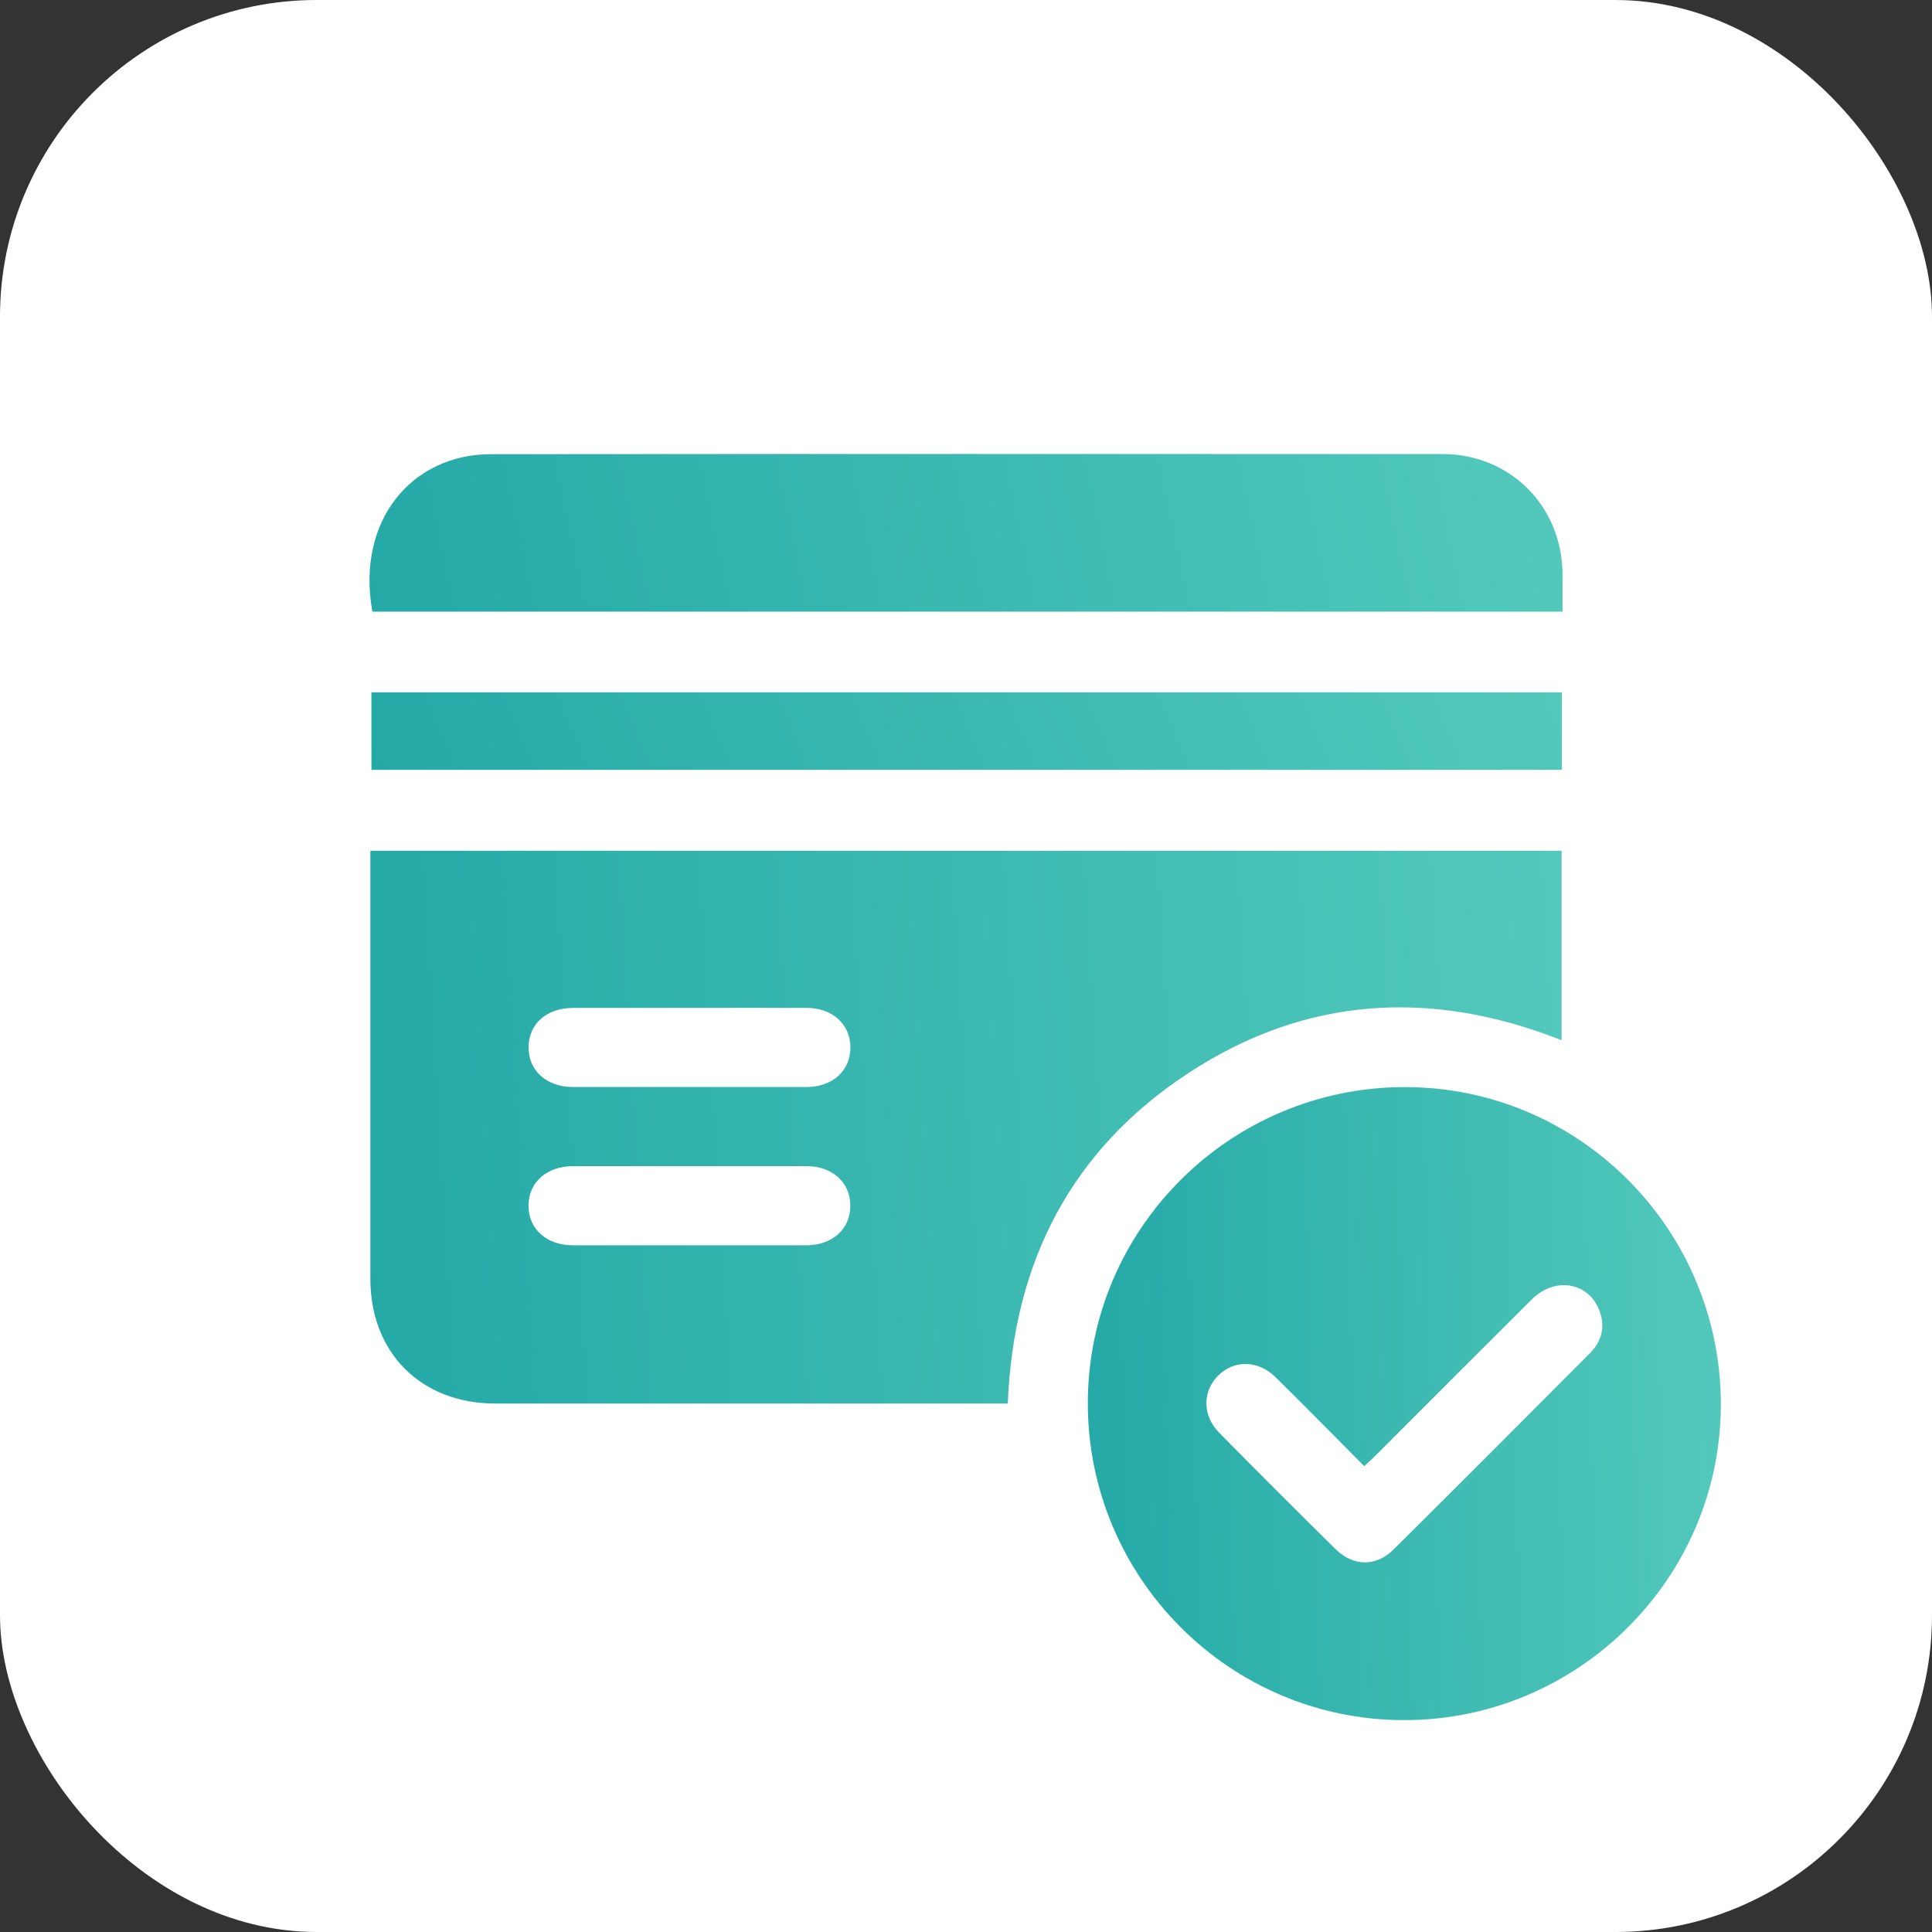
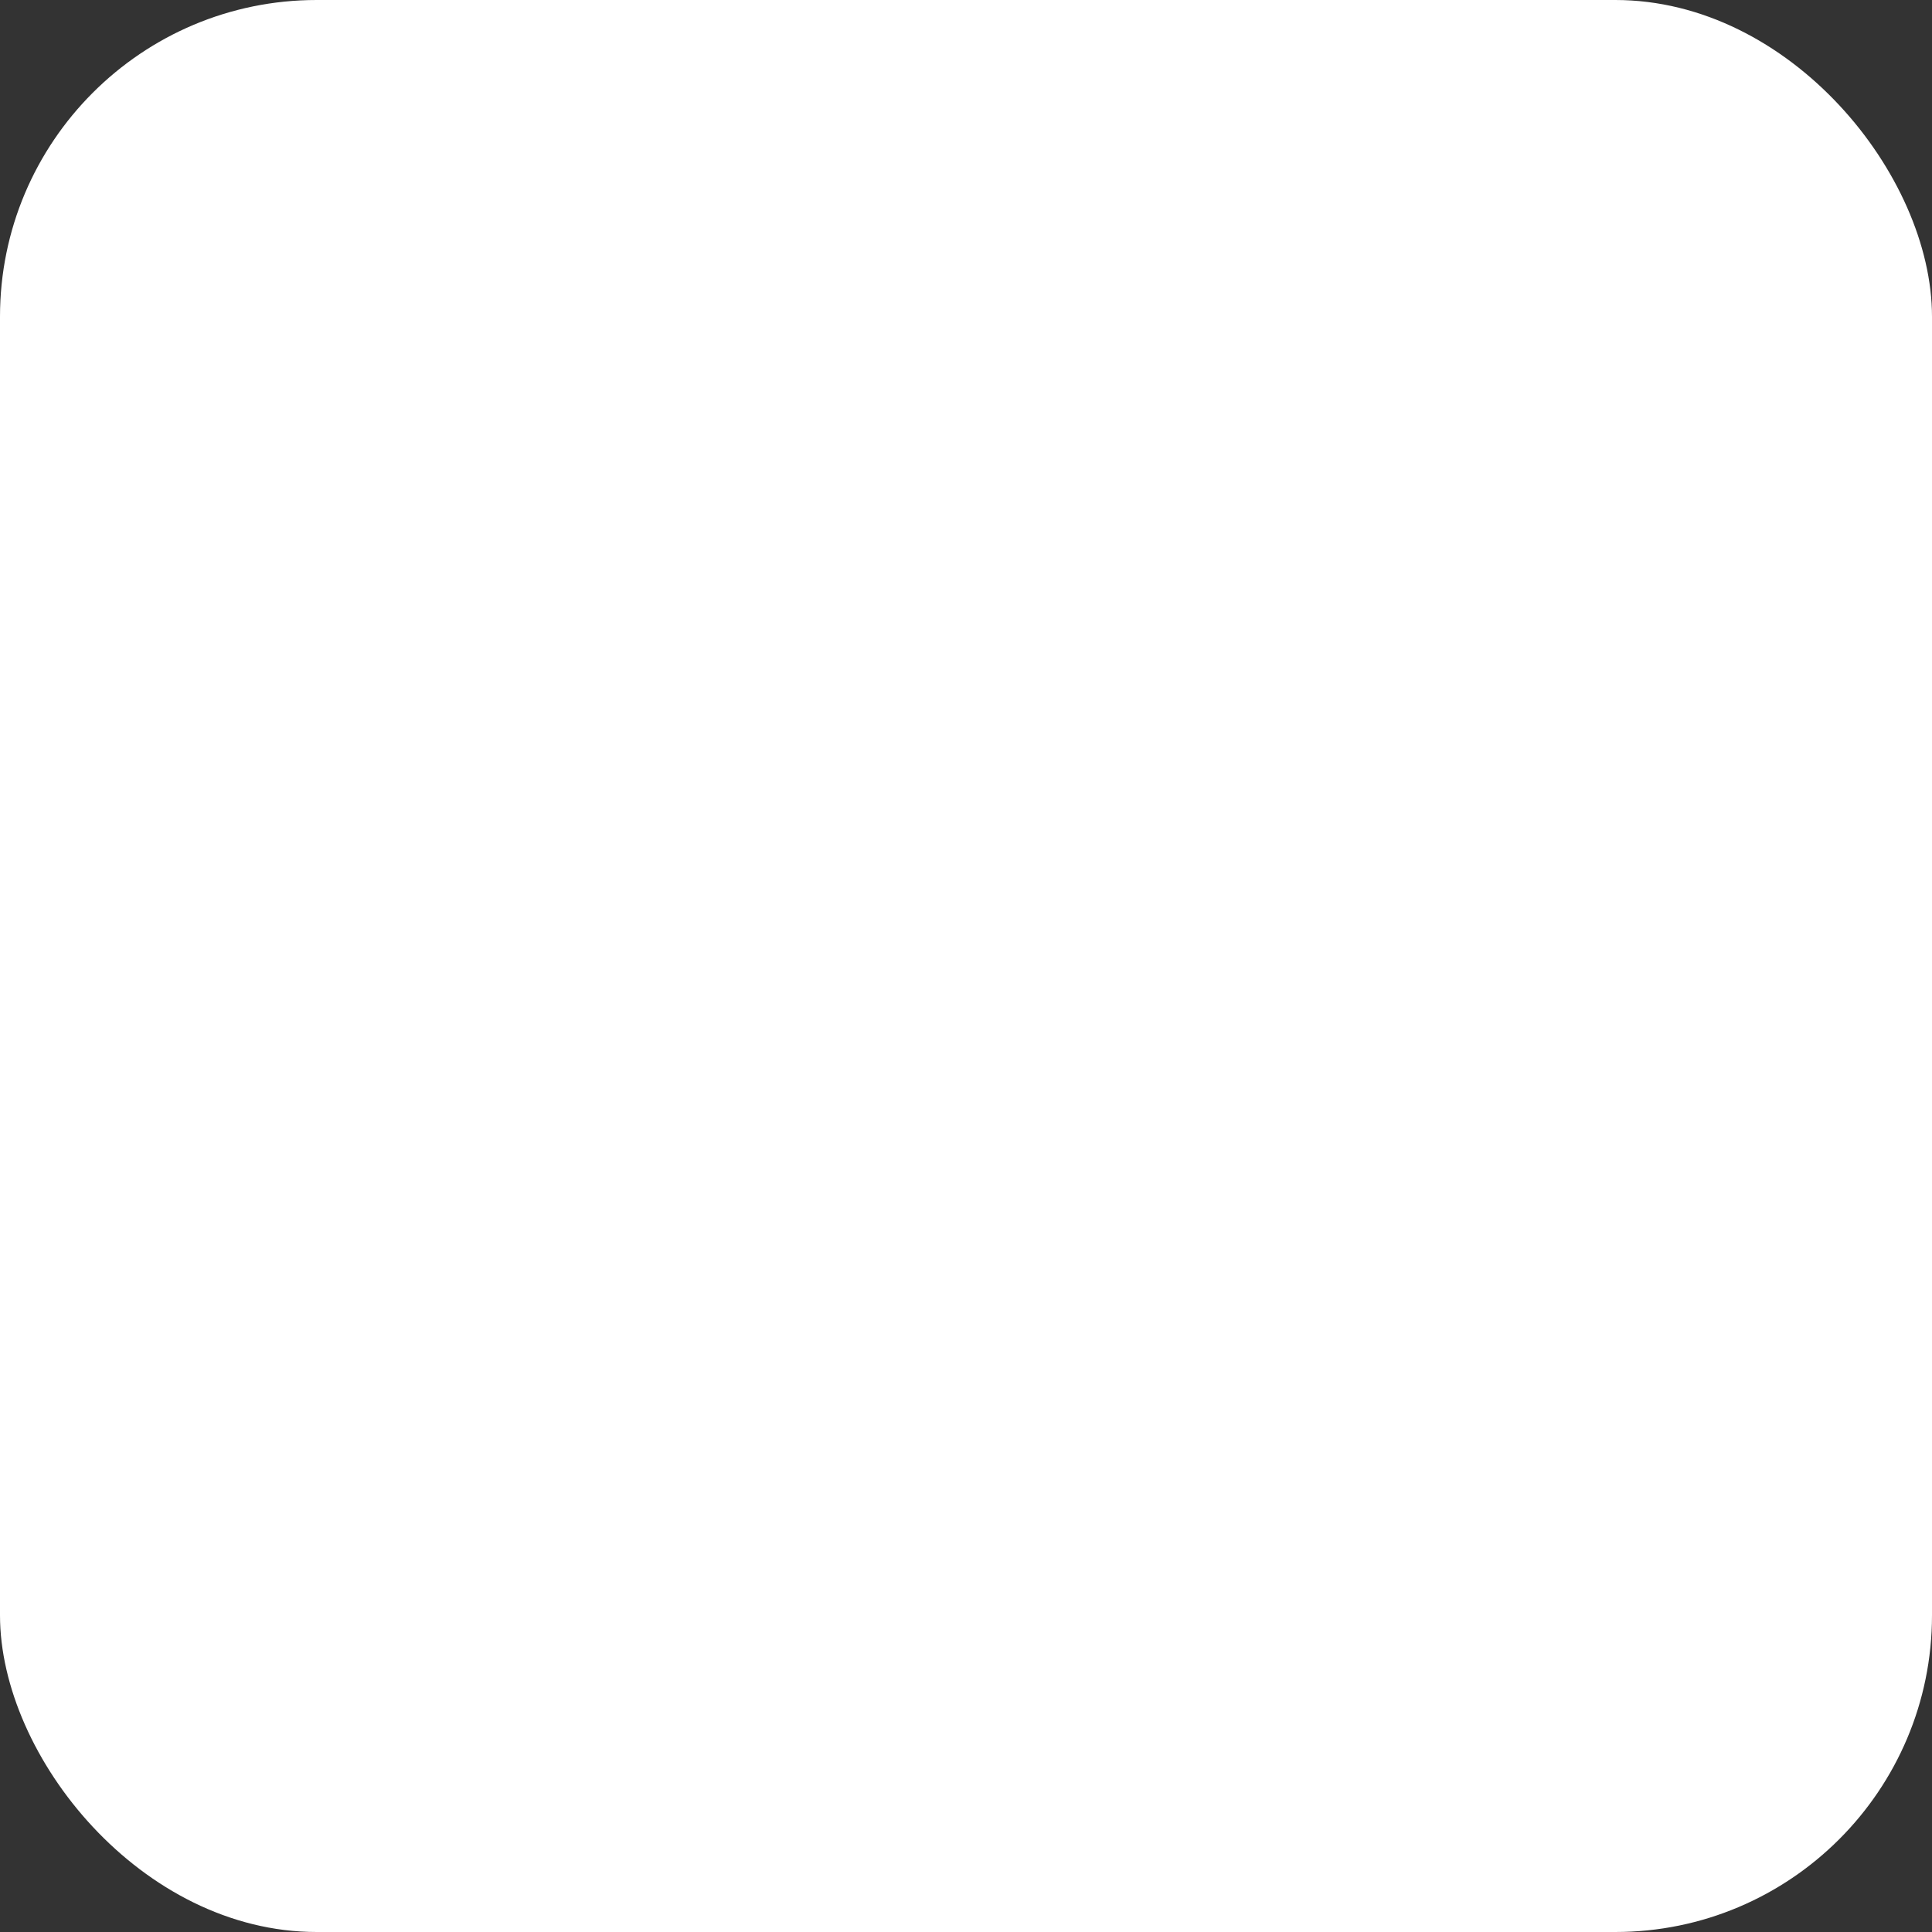
<svg xmlns="http://www.w3.org/2000/svg" width="183" height="183" viewBox="0 0 183 183" fill="none">
  <rect x="0" y="0" width="183" height="183" fill="#333333" stroke="none" />
  <rect width="183" height="183" rx="30" fill="white" />
-   <path d="M95.457 132.946C94.912 132.946 94.461 132.946 94.01 132.946C78.315 132.946 62.624 132.946 46.928 132.946C39.891 132.946 35.086 128.151 35.081 121.139C35.081 108.066 35.081 94.997 35.081 81.924C35.081 81.509 35.081 81.093 35.081 80.583H147.915V98.531C135.607 93.666 123.685 94.347 112.564 101.644C101.443 108.936 95.993 119.572 95.457 132.951V132.946ZM65.302 95.468C61.643 95.468 57.979 95.468 54.321 95.468C51.783 95.468 50.081 96.964 50.066 99.187C50.051 101.409 51.763 102.96 54.27 102.965C61.633 102.965 68.995 102.97 76.358 102.965C78.865 102.965 80.572 101.414 80.552 99.182C80.532 97.004 78.84 95.473 76.413 95.468C72.709 95.458 69.01 95.468 65.307 95.468H65.302ZM65.292 110.458C61.633 110.458 57.969 110.458 54.311 110.458C51.788 110.458 50.076 111.969 50.061 114.187C50.051 116.414 51.763 117.951 54.27 117.956C61.633 117.956 68.995 117.961 76.358 117.956C78.86 117.956 80.572 116.394 80.542 114.162C80.517 111.974 78.83 110.463 76.393 110.458C72.689 110.453 68.99 110.458 65.287 110.458H65.292Z" fill="url(#paint0_linear_744_388)" />
-   <path d="M132.995 162.931C116.468 162.931 103.03 149.447 103.04 132.896C103.05 116.379 116.538 102.955 133.105 102.97C149.616 102.985 163.02 116.484 163 133.066C162.975 149.507 149.486 162.936 132.995 162.931ZM129.221 138.877C126.348 135.989 123.61 133.191 120.822 130.448C119.161 128.811 116.853 128.796 115.357 130.323C113.885 131.824 113.89 134.087 115.477 135.703C119.131 139.412 122.809 143.091 126.518 146.745C128.175 148.376 130.332 148.416 131.979 146.785C138.22 140.603 144.421 134.382 150.617 128.156C151.573 127.195 152.004 125.984 151.644 124.607C150.843 121.544 147.429 120.748 145.072 123.096C140.142 127.996 135.237 132.926 130.317 137.841C130.002 138.156 129.666 138.461 129.221 138.882V138.877Z" fill="url(#paint1_linear_744_388)" />
-   <path d="M148.005 57.935H35.271C33.71 49.221 39.08 43.03 46.473 43.02C76.528 42.99 106.583 43 136.638 43.01C143.06 43.01 147.98 47.97 148.005 54.416C148.005 55.538 148.005 56.664 148.005 57.93V57.935Z" fill="url(#paint2_linear_744_388)" />
-   <path d="M147.945 65.578V72.92H35.181V65.578H147.945Z" fill="url(#paint3_linear_744_388)" />
  <defs>
    <linearGradient id="paint0_linear_744_388" x1="35.081" y1="141.853" x2="154.892" y2="134.672" gradientUnits="userSpaceOnUse">
      <stop stop-color="#24A9A7" />
      <stop offset="1" stop-color="#54CABC" />
    </linearGradient>
    <linearGradient id="paint1_linear_744_388" x1="103.04" y1="173.124" x2="166.887" y2="171.348" gradientUnits="userSpaceOnUse">
      <stop stop-color="#24A9A7" />
      <stop offset="1" stop-color="#54CABC" />
    </linearGradient>
    <linearGradient id="paint2_linear_744_388" x1="35" y1="60.474" x2="150.314" y2="36.201" gradientUnits="userSpaceOnUse">
      <stop stop-color="#24A9A7" />
      <stop offset="1" stop-color="#54CABC" />
    </linearGradient>
    <linearGradient id="paint3_linear_744_388" x1="35.181" y1="74.168" x2="136.798" y2="30.753" gradientUnits="userSpaceOnUse">
      <stop stop-color="#24A9A7" />
      <stop offset="1" stop-color="#54CABC" />
    </linearGradient>
  </defs>
</svg>